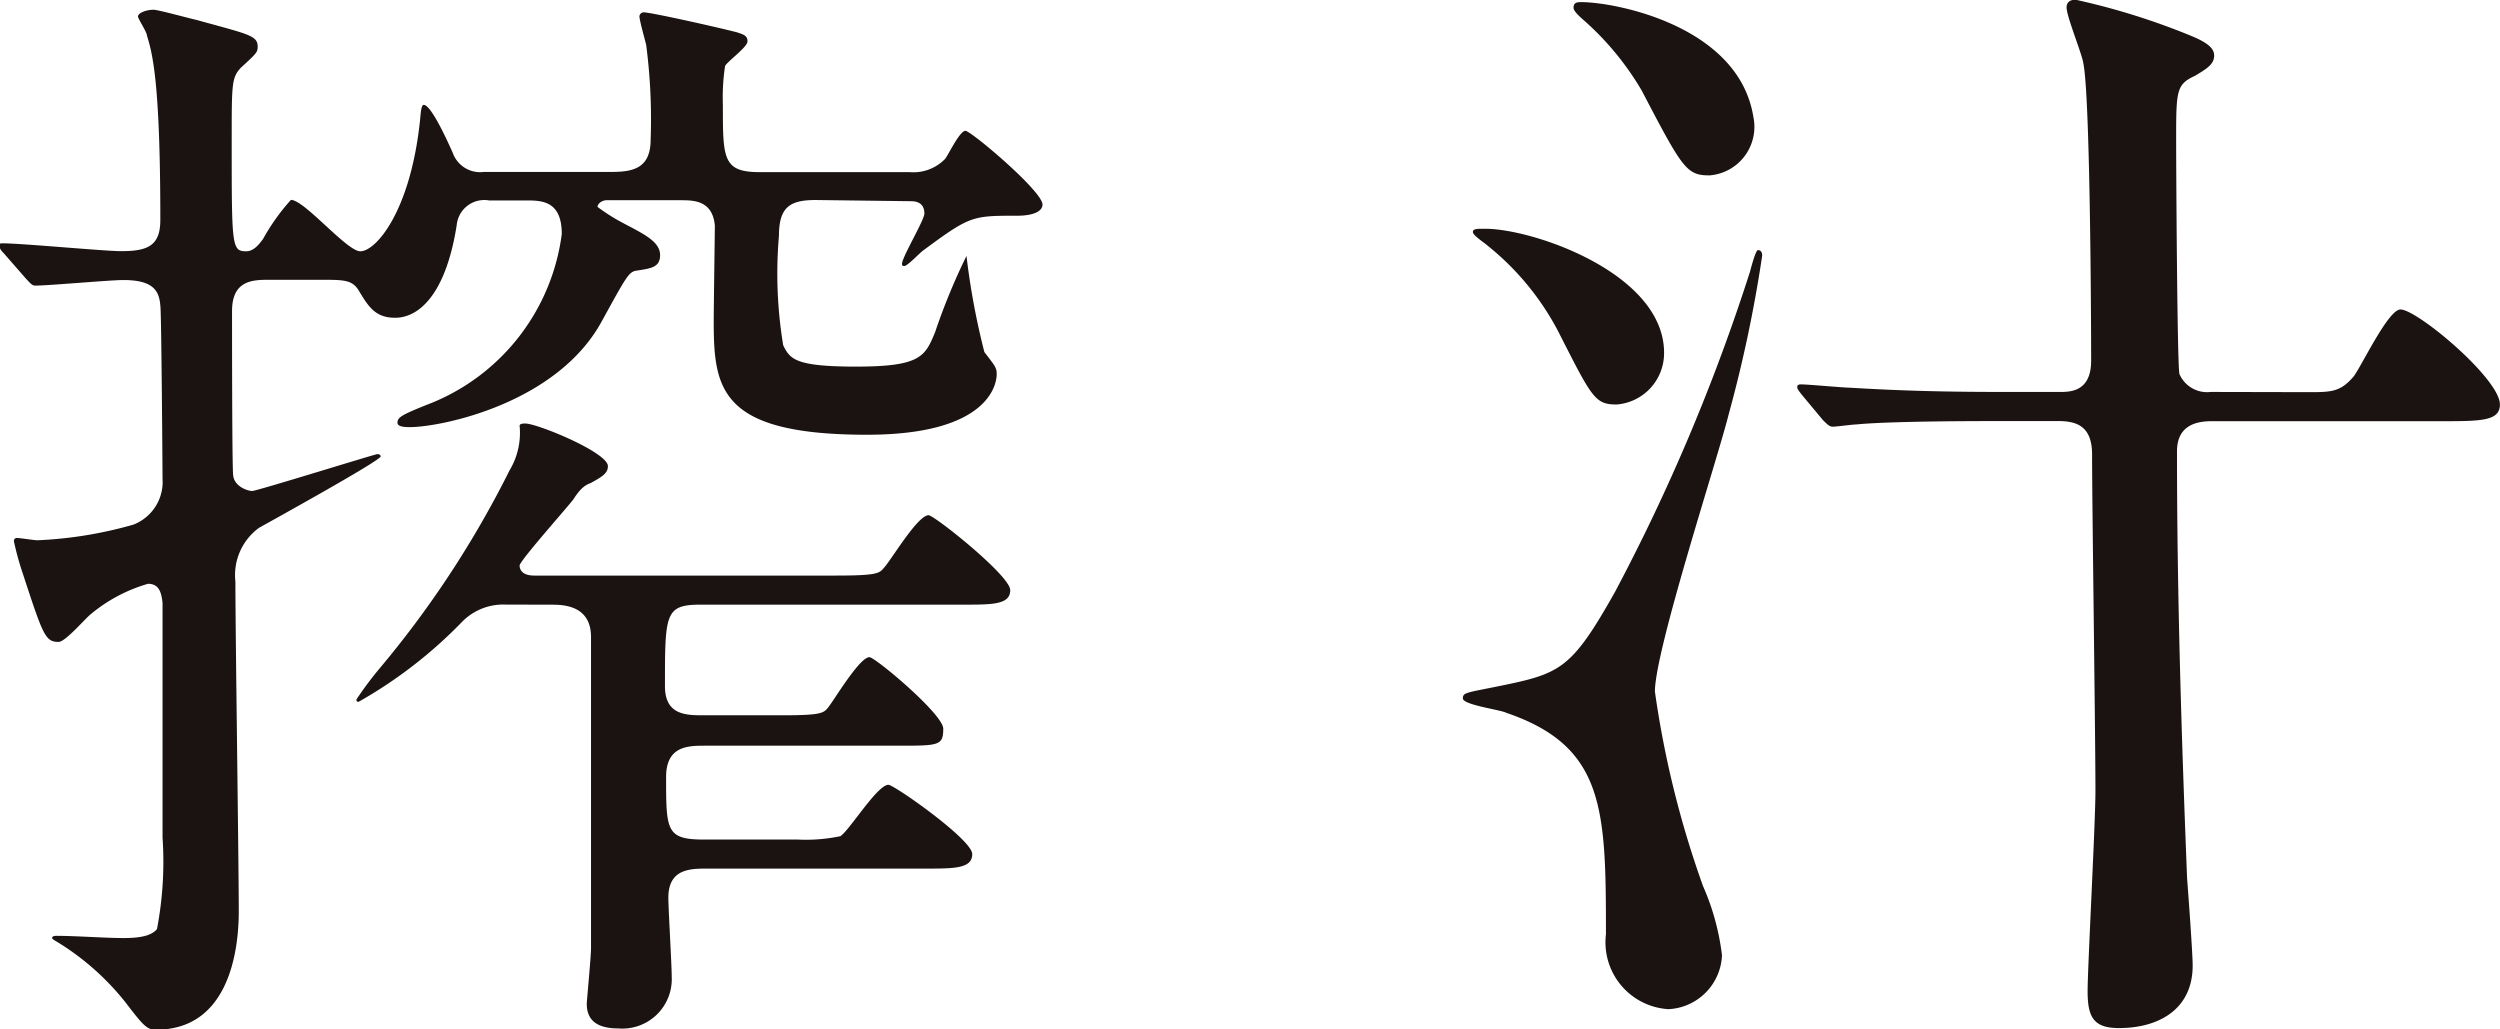
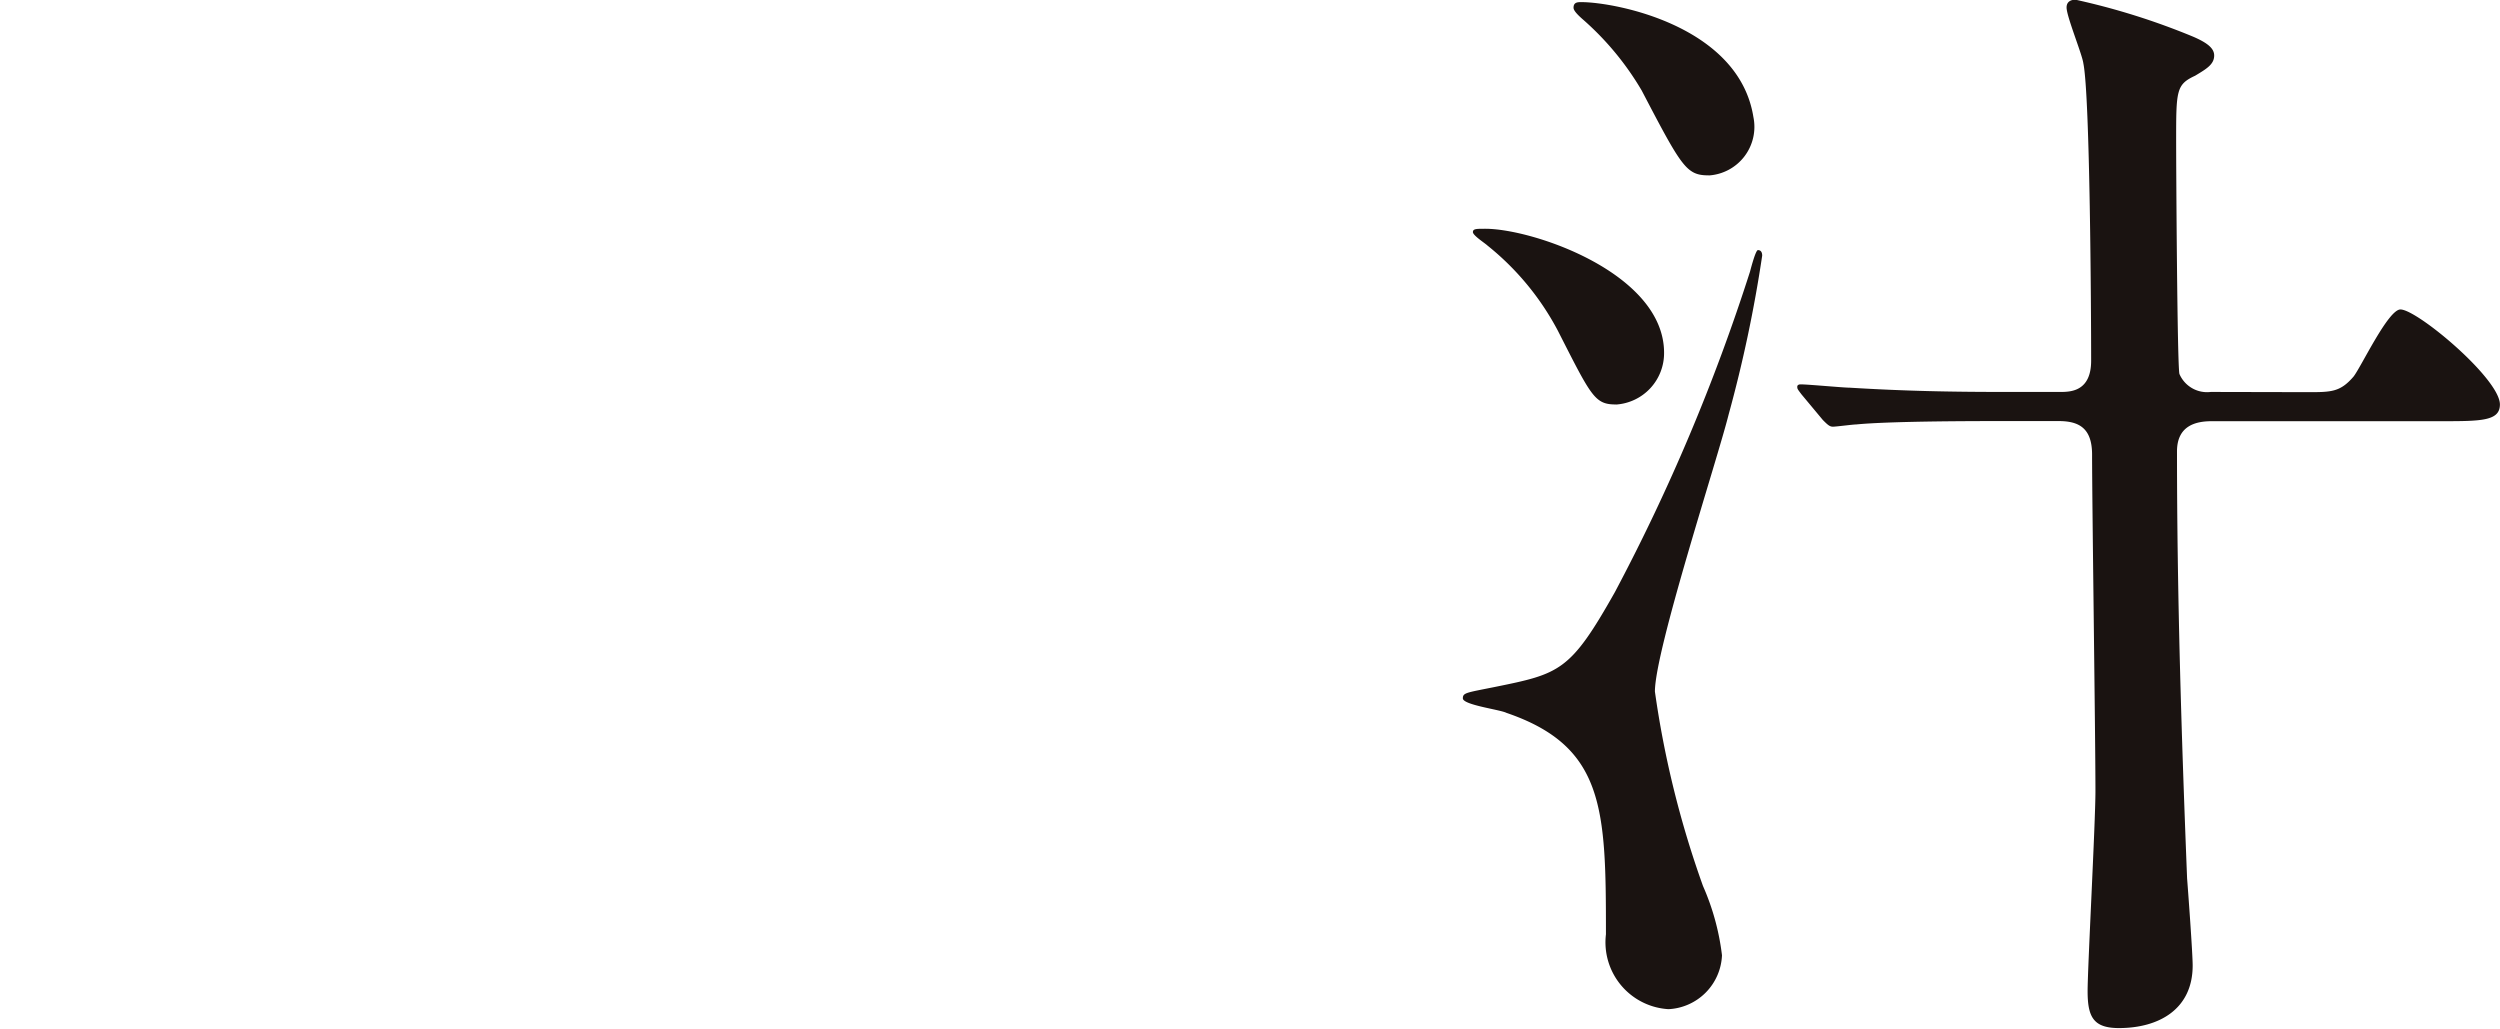
<svg xmlns="http://www.w3.org/2000/svg" width="58.707" height="24.17" viewBox="0 0 58.707 24.17">
  <g id="グループ_1060" data-name="グループ 1060" transform="translate(-702.475 -4710.639)">
    <g id="グループ_1059" data-name="グループ 1059">
-       <path id="パス_4541" data-name="パス 4541" d="M721.633,4715.336c-.6,0-.866.157-.866.84a10.315,10.315,0,0,0,.1,2.572c.158.315.263.5,1.706.5,1.522,0,1.627-.237,1.863-.815a14.716,14.716,0,0,1,.735-1.784,17.139,17.139,0,0,0,.42,2.258c.262.341.289.366.289.524s-.1,1.417-3.045,1.417c-3.464,0-3.6-1.076-3.6-2.677,0-.262.027-2.152.027-2.23-.052-.6-.5-.6-.813-.6h-1.733c-.1,0-.209.078-.209.157a4.467,4.467,0,0,0,.629.394c.446.237.84.42.84.736,0,.288-.209.314-.551.366-.184.027-.236.131-.814,1.181-1.049,1.942-3.779,2.494-4.514,2.494-.078,0-.288,0-.288-.1,0-.131.079-.184.813-.473a4.972,4.972,0,0,0,3.045-3.962c0-.761-.446-.788-.814-.788h-.892a.651.651,0,0,0-.761.577c-.263,1.68-.919,2.178-1.444,2.178-.472,0-.63-.262-.866-.655-.157-.237-.341-.237-.918-.237h-1.155c-.394,0-.893,0-.893.735,0,.368,0,3.728.027,3.858.026.263.341.367.446.367s2.887-.866,2.939-.866.079.027.079.053c0,.1-2.677,1.575-2.861,1.68a1.375,1.375,0,0,0-.551,1.26c0,1.233.079,6.639.079,7.741,0,1.05-.289,2.782-1.942,2.782-.21,0-.288-.079-.708-.629a6.129,6.129,0,0,0-1.549-1.392c-.079-.052-.184-.1-.184-.131,0-.052.079-.052.1-.052.447,0,1.154.052,1.574.052.395,0,.657-.052.788-.21a8.416,8.416,0,0,0,.131-2.152v-5.511c-.026-.236-.079-.446-.341-.446a3.7,3.7,0,0,0-1.339.709c-.131.1-.6.656-.761.656-.314,0-.366-.158-.839-1.6a6.876,6.876,0,0,1-.21-.761.069.069,0,0,1,.079-.079c.078,0,.393.053.472.053a9.648,9.648,0,0,0,2.257-.368,1.076,1.076,0,0,0,.682-1.076c0-.1-.026-3.963-.052-4.067-.027-.341-.158-.6-.867-.6-.314,0-1.757.131-2.073.131-.078,0-.131-.078-.21-.157l-.524-.6c-.079-.078-.105-.131-.105-.183s.026-.053.078-.053c.447,0,2.389.184,2.782.184.63,0,.919-.131.919-.734,0-3.229-.184-3.911-.315-4.331,0-.079-.21-.394-.21-.446,0-.079.184-.158.367-.158.106,0,.867.21,1,.237,1.233.341,1.444.367,1.444.629,0,.132-.027.158-.4.5-.21.236-.21.367-.21,1.706,0,2.493,0,2.6.342,2.6.184,0,.315-.184.394-.289a4.888,4.888,0,0,1,.655-.918c.316,0,1.313,1.207,1.628,1.207.367,0,1.154-.918,1.391-2.966.026-.183.026-.472.1-.472.183,0,.6.945.682,1.129a.682.682,0,0,0,.734.445h2.993c.5,0,.919-.079.919-.761a13.45,13.45,0,0,0-.106-2.23c-.026-.1-.157-.577-.157-.656a.1.1,0,0,1,.1-.1c.183,0,1.915.393,2.2.472.158.053.237.079.237.211s-.473.471-.526.576a4.909,4.909,0,0,0-.052.919c0,1.26,0,1.574.866,1.574h3.516a1.038,1.038,0,0,0,.84-.314c.079-.106.342-.656.473-.656s1.811,1.417,1.811,1.731c0,.158-.21.263-.6.263-1.049,0-1.1,0-2.2.814-.079.053-.368.367-.447.367-.025,0-.052,0-.052-.052,0-.158.525-1.023.525-1.181,0-.211-.131-.289-.315-.289Zm-7.295,9.5a1.354,1.354,0,0,0-1,.393,10.727,10.727,0,0,1-2.441,1.89c-.026,0-.053,0-.053-.053a8.149,8.149,0,0,1,.526-.708,23.608,23.608,0,0,0,3.07-4.672,1.711,1.711,0,0,0,.237-1.05c0-.052.1-.052.131-.052.289,0,1.942.682,1.942,1,0,.157-.105.235-.394.393-.131.052-.236.106-.42.393-.184.237-1.259,1.443-1.259,1.549,0,.027,0,.236.341.236h7.086c.971,0,1.023-.052,1.129-.184.156-.158.786-1.233,1.048-1.233.132,0,1.917,1.417,1.917,1.759s-.42.341-1.1.341H718.93c-.84,0-.84.21-.84,1.915,0,.683.5.683.919.683h1.837c.918,0,.971-.052,1.076-.184.131-.157.735-1.181.97-1.181.132,0,1.733,1.338,1.733,1.679,0,.4-.1.4-1.076.4h-4.514c-.394,0-.918,0-.918.734,0,1.26,0,1.47.892,1.47h2.2a3.923,3.923,0,0,0,1-.079c.21-.131.867-1.207,1.129-1.207.131,0,1.968,1.286,1.968,1.627s-.419.341-1.1.341h-5.117c-.4,0-.919,0-.919.683,0,.262.079,1.574.079,1.863a1.161,1.161,0,0,1-1.26,1.207c-.446,0-.735-.157-.735-.577,0-.079.1-1.1.1-1.312v-7.3c0-.735-.63-.761-.918-.761Z" fill="#1a1311" />
      <path id="パス_4542" data-name="パス 4542" d="M741.656,4734.337a1.573,1.573,0,0,1-1.469-1.758c0-2.939-.027-4.41-2.336-5.2-.158-.079-1.024-.185-1.024-.341,0-.132.079-.132.735-.264,1.548-.314,1.785-.367,2.835-2.23a45.761,45.761,0,0,0,3.175-7.532c.026-.1.132-.5.184-.5.1,0,.1.106.1.131a31.661,31.661,0,0,1-.787,3.727c-.262,1.05-1.732,5.537-1.732,6.509a23.01,23.01,0,0,0,1.129,4.566,5.693,5.693,0,0,1,.446,1.627A1.322,1.322,0,0,1,741.656,4734.337Zm-1.234-14.2c-.5,0-.576-.184-1.364-1.732a6.364,6.364,0,0,0-1.653-2c-.053-.052-.342-.236-.342-.315s.079-.079.289-.079c1.128,0,4.2,1.05,4.2,2.913A1.208,1.208,0,0,1,740.422,4720.139Zm2.179-5.38c-.525,0-.63-.185-1.575-1.994a6.781,6.781,0,0,0-1.365-1.654c-.183-.158-.235-.237-.235-.289,0-.131.1-.131.183-.131.788,0,3.7.551,4.041,2.7A1.143,1.143,0,0,1,742.6,4714.759Zm14.067,5.091c.551,0,.761,0,1.076-.367.183-.236.813-1.575,1.1-1.575.394,0,2.336,1.627,2.336,2.231,0,.393-.446.393-1.391.393H754.41c-.366,0-.813.1-.813.71,0,3.359.106,6.718.237,10.024.025.316.131,1.759.131,2.048,0,1.023-.788,1.469-1.732,1.469-.6,0-.735-.262-.735-.866,0-.551.184-3.963.184-4.7,0-1.26-.079-6.772-.079-7.9,0-.63-.315-.788-.787-.788H749.4c-2.309,0-3.07.053-3.333.079-.078,0-.473.053-.551.053s-.131-.053-.236-.158l-.5-.6c-.1-.132-.1-.132-.1-.184,0-.027.025-.052.077-.052.185,0,1,.078,1.156.078,1.286.079,2.388.1,3.621.1h1.313c.236,0,.734,0,.734-.734,0-1.129-.026-6.221-.183-6.982-.026-.209-.394-1.1-.394-1.312,0-.157.131-.183.21-.183a16.387,16.387,0,0,1,2.756.866c.367.157.5.288.5.445,0,.21-.185.316-.447.474-.446.209-.446.341-.446,1.547,0,.578.026,5.328.078,5.459a.707.707,0,0,0,.736.42Z" fill="#1a1311" />
    </g>
  </g>
</svg>